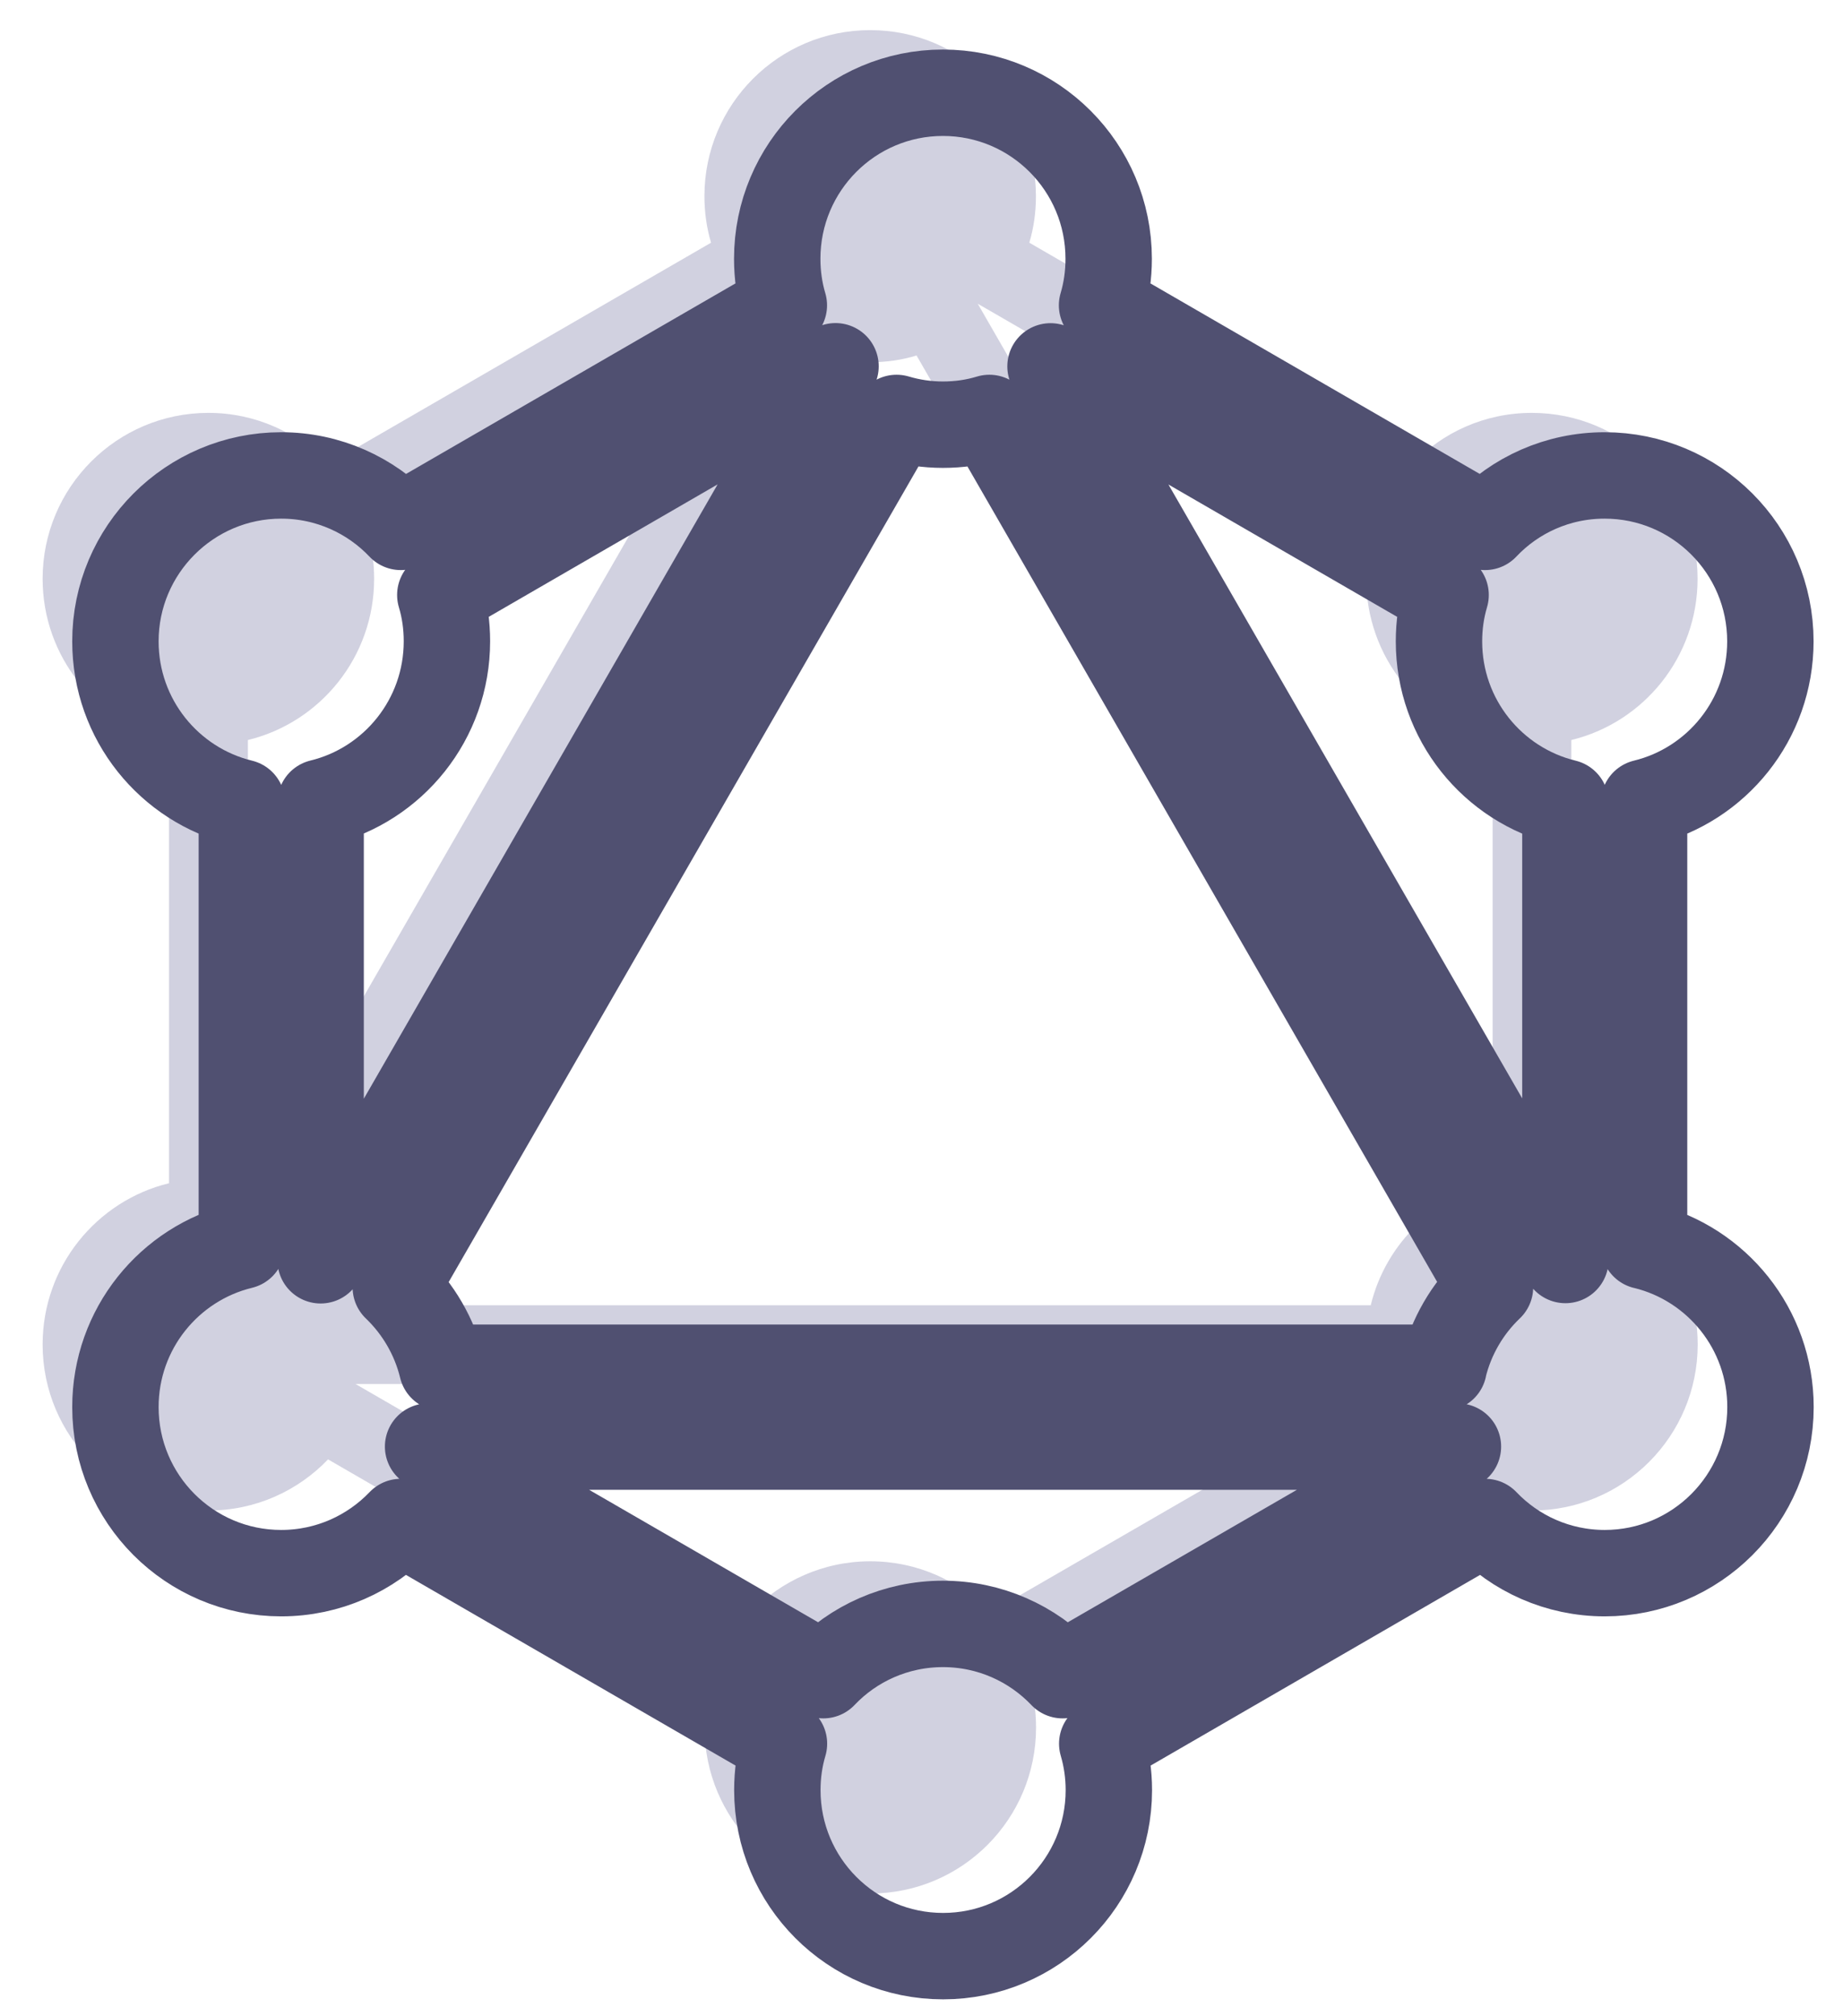
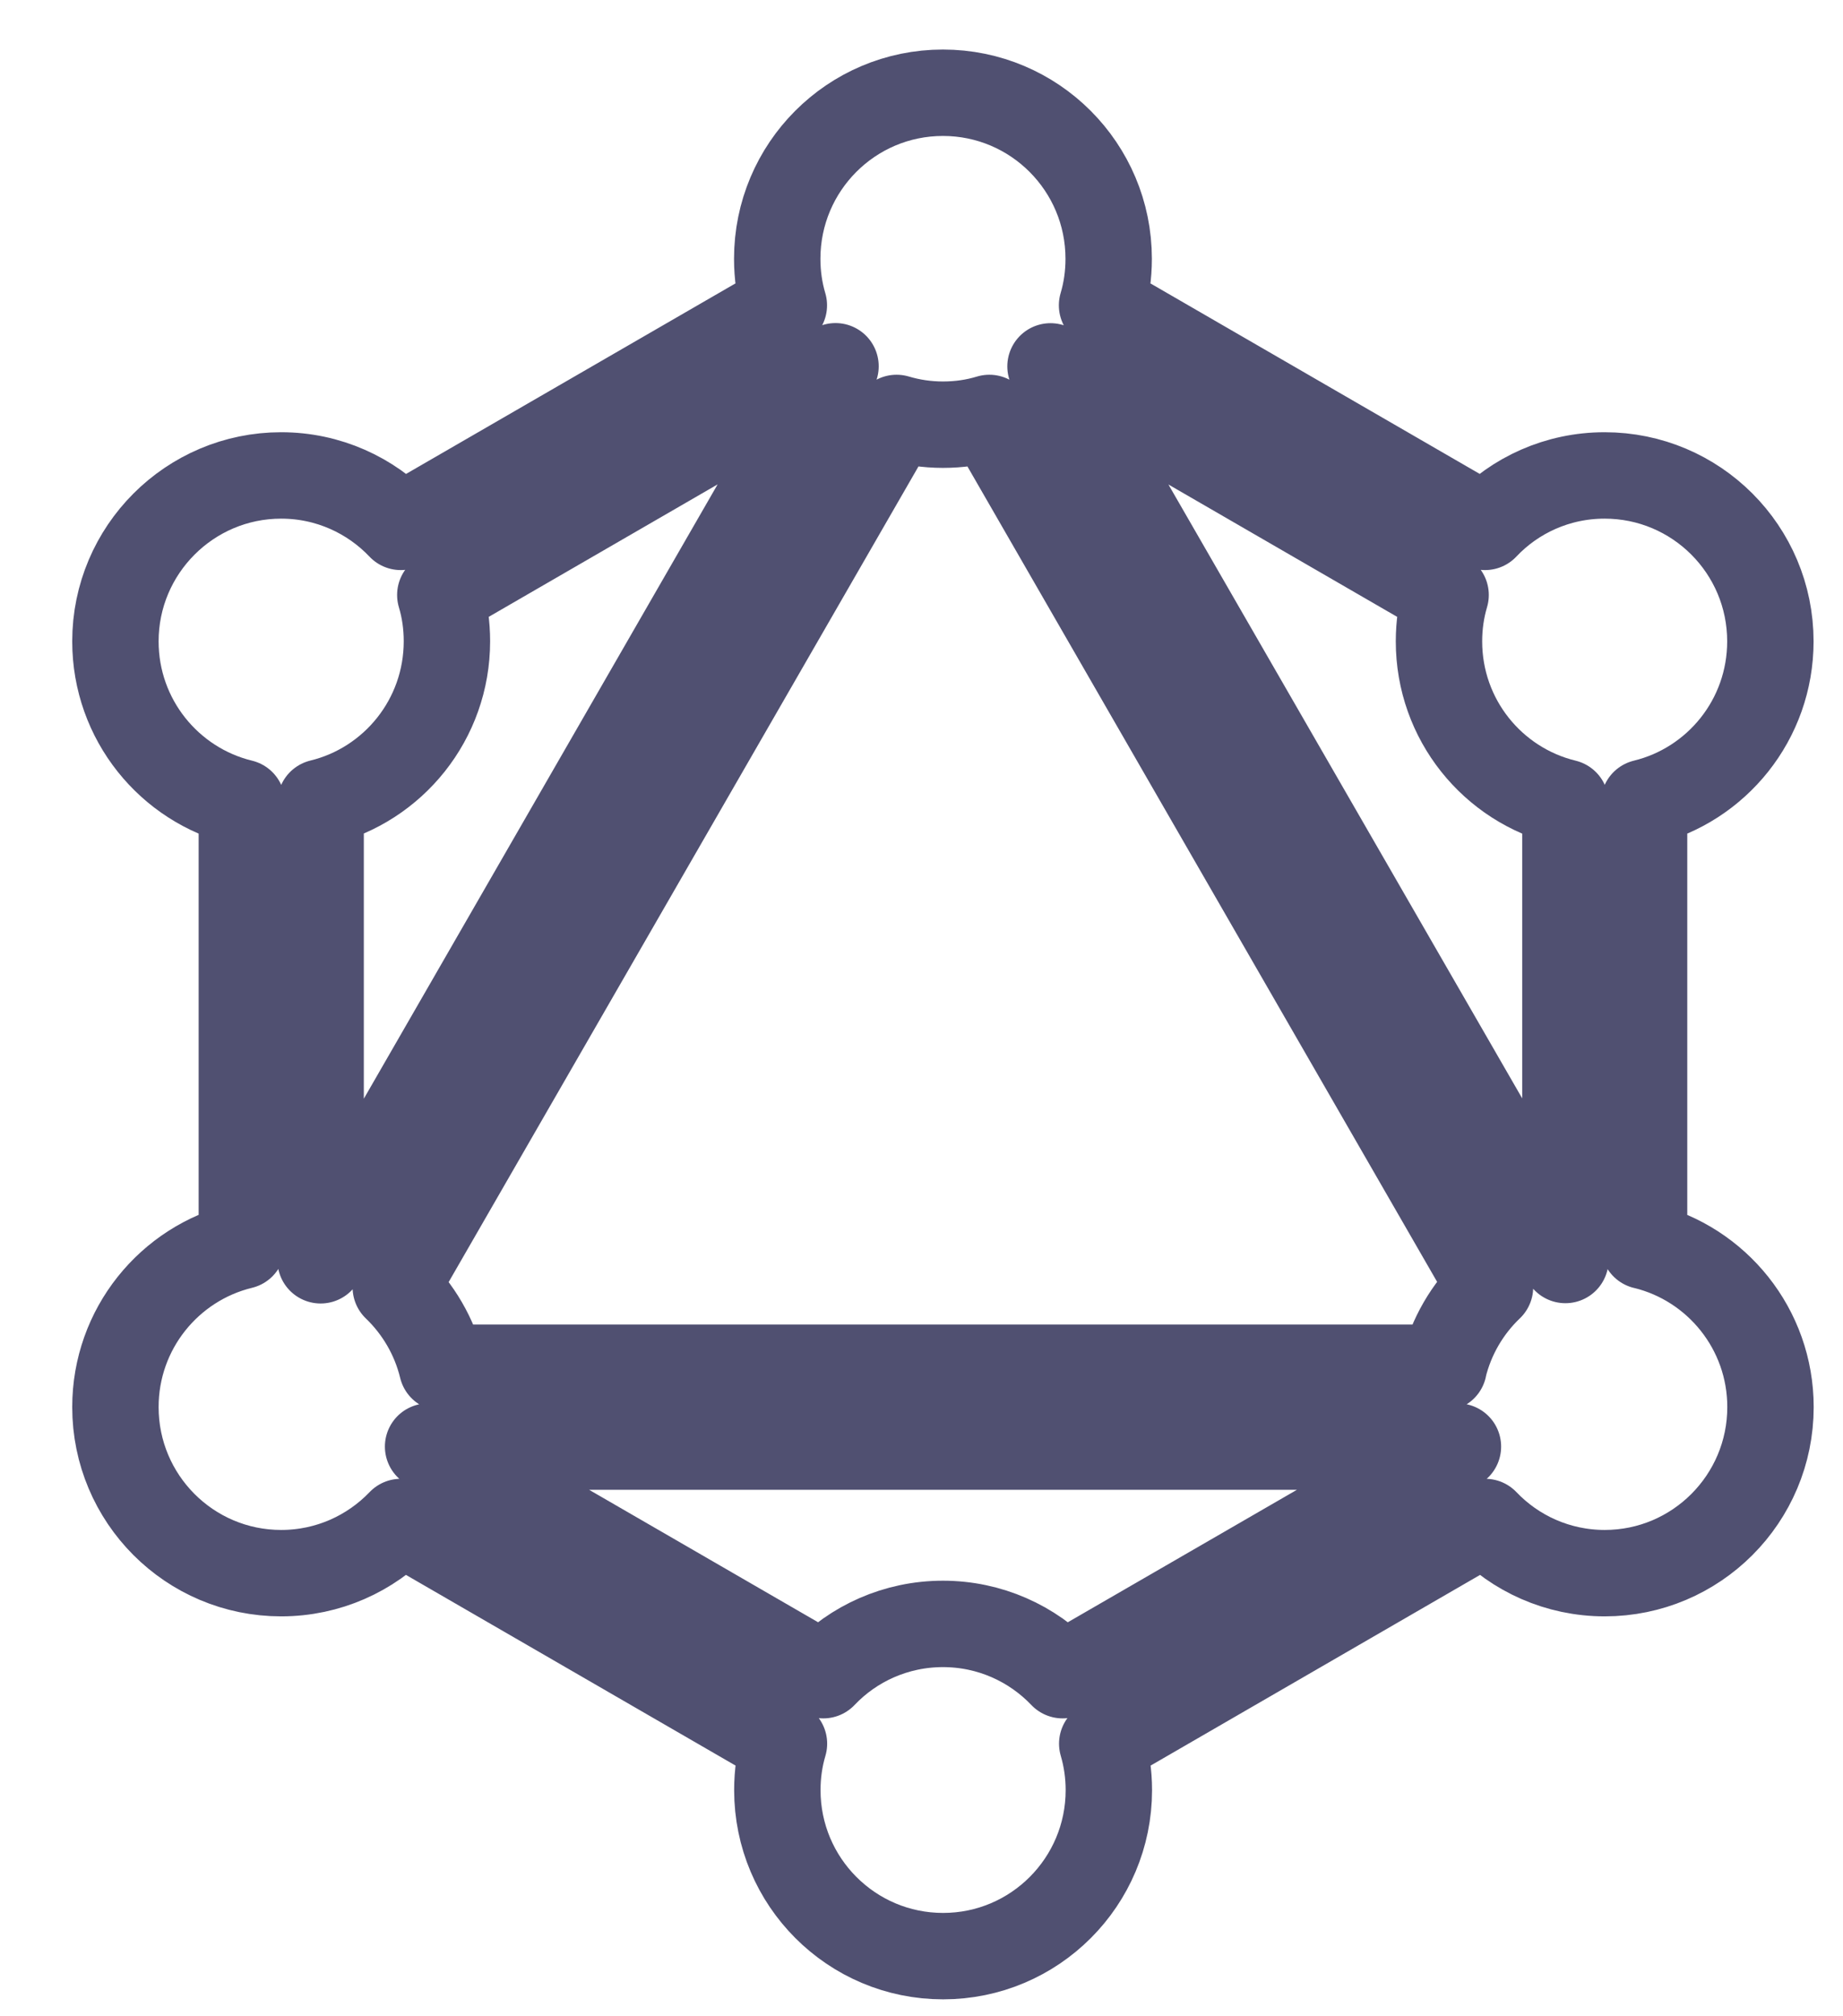
<svg xmlns="http://www.w3.org/2000/svg" width="32" height="35" viewBox="0 0 32 35" fill="none">
-   <path d="M27.283 20.541V12.846C28.541 12.54 29.475 11.404 29.475 10.047C29.475 8.455 28.187 7.167 26.597 7.167C25.778 7.167 25.04 7.509 24.52 8.059L17.872 4.213C17.948 3.958 17.987 3.686 17.987 3.405C17.987 1.813 16.699 0.523 15.109 0.523C13.519 0.523 12.231 1.813 12.231 3.405C12.231 3.686 12.27 3.958 12.346 4.213L5.696 8.059C5.173 7.509 4.435 7.167 3.618 7.167C2.031 7.167 0.74 8.457 0.74 10.047C0.74 11.404 1.677 12.54 2.935 12.846V20.539C1.677 20.845 0.74 21.981 0.74 23.339C0.74 24.931 2.029 26.221 3.618 26.221C4.435 26.221 5.171 25.881 5.696 25.333L12.348 29.182C12.273 29.437 12.233 29.706 12.233 29.987C12.233 31.579 13.522 32.869 15.111 32.869C16.701 32.869 17.989 31.579 17.989 29.987C17.989 29.709 17.95 29.437 17.874 29.182L24.525 25.333C25.047 25.881 25.783 26.221 26.6 26.221C28.187 26.221 29.477 24.931 29.477 23.339C29.477 21.984 28.544 20.847 27.285 20.541H27.283ZM4.304 20.79V12.846C5.562 12.54 6.496 11.404 6.496 10.047C6.496 9.768 6.457 9.497 6.381 9.244L13.032 5.395L13.243 5.273L13.121 5.485L4.428 20.574L4.304 20.79ZM23.839 24.148L17.189 27.992C16.664 27.443 15.926 27.102 15.111 27.102C14.297 27.102 13.556 27.443 13.034 27.992L6.383 24.146L6.172 24.024H24.053L23.841 24.148H23.839ZM23.802 22.658H6.416C6.284 22.117 5.999 21.634 5.61 21.261L14.304 6.171C14.559 6.246 14.828 6.288 15.109 6.288C15.39 6.288 15.659 6.249 15.914 6.171L24.608 21.259C24.216 21.632 23.931 22.115 23.8 22.658H23.802ZM25.916 20.788L25.794 20.574L17.099 5.485L16.977 5.273L17.189 5.395L23.837 9.242C23.761 9.497 23.722 9.766 23.722 10.047C23.722 11.404 24.656 12.54 25.916 12.846V20.785V20.788Z" fill="#D1D1E0" />
  <path d="M28.546 21.628V13.933C29.805 13.627 30.739 12.491 30.739 11.133C30.739 9.542 29.451 8.253 27.861 8.253C27.042 8.253 26.303 8.596 25.784 9.146L19.135 5.3C19.211 5.044 19.25 4.773 19.25 4.492C19.25 2.9 17.962 1.61 16.372 1.61C14.783 1.61 13.495 2.9 13.495 4.492C13.495 4.773 13.534 5.044 13.61 5.3L6.959 9.146C6.437 8.596 5.698 8.253 4.882 8.253C3.295 8.253 2.004 9.544 2.004 11.133C2.004 12.491 2.94 13.627 4.199 13.933V21.626C2.94 21.932 2.004 23.068 2.004 24.425C2.004 26.017 3.292 27.308 4.882 27.308C5.698 27.308 6.435 26.967 6.959 26.42L13.612 30.268C13.536 30.524 13.497 30.793 13.497 31.074C13.497 32.666 14.785 33.956 16.375 33.956C17.964 33.956 19.253 32.666 19.253 31.074C19.253 30.795 19.213 30.524 19.138 30.268L25.788 26.42C26.31 26.967 27.047 27.308 27.863 27.308C29.451 27.308 30.741 26.017 30.741 24.425C30.741 23.07 29.807 21.934 28.549 21.628H28.546ZM5.567 21.874V13.931C6.826 13.625 7.76 12.488 7.76 11.131C7.76 10.853 7.721 10.581 7.645 10.328L14.295 6.48L14.507 6.358L14.385 6.569L5.692 21.66L5.567 21.877V21.874ZM25.1 25.235L18.45 29.079C17.925 28.529 17.187 28.189 16.372 28.189C15.558 28.189 14.817 28.529 14.295 29.079L7.645 25.233L7.433 25.111H25.314L25.103 25.235H25.1ZM25.066 23.742H7.677C7.546 23.201 7.26 22.718 6.872 22.346L15.567 7.255C15.823 7.331 16.092 7.372 16.372 7.372C16.653 7.372 16.922 7.333 17.178 7.255L25.871 22.343C25.48 22.716 25.195 23.199 25.064 23.742H25.066ZM27.18 21.872L27.058 21.658L18.362 6.572L18.24 6.36L18.452 6.482L25.1 10.328C25.024 10.584 24.985 10.853 24.985 11.133C24.985 12.491 25.919 13.627 27.18 13.933V21.872Z" stroke="#505071" stroke-width="1.5" stroke-linecap="round" stroke-linejoin="round" />
</svg>